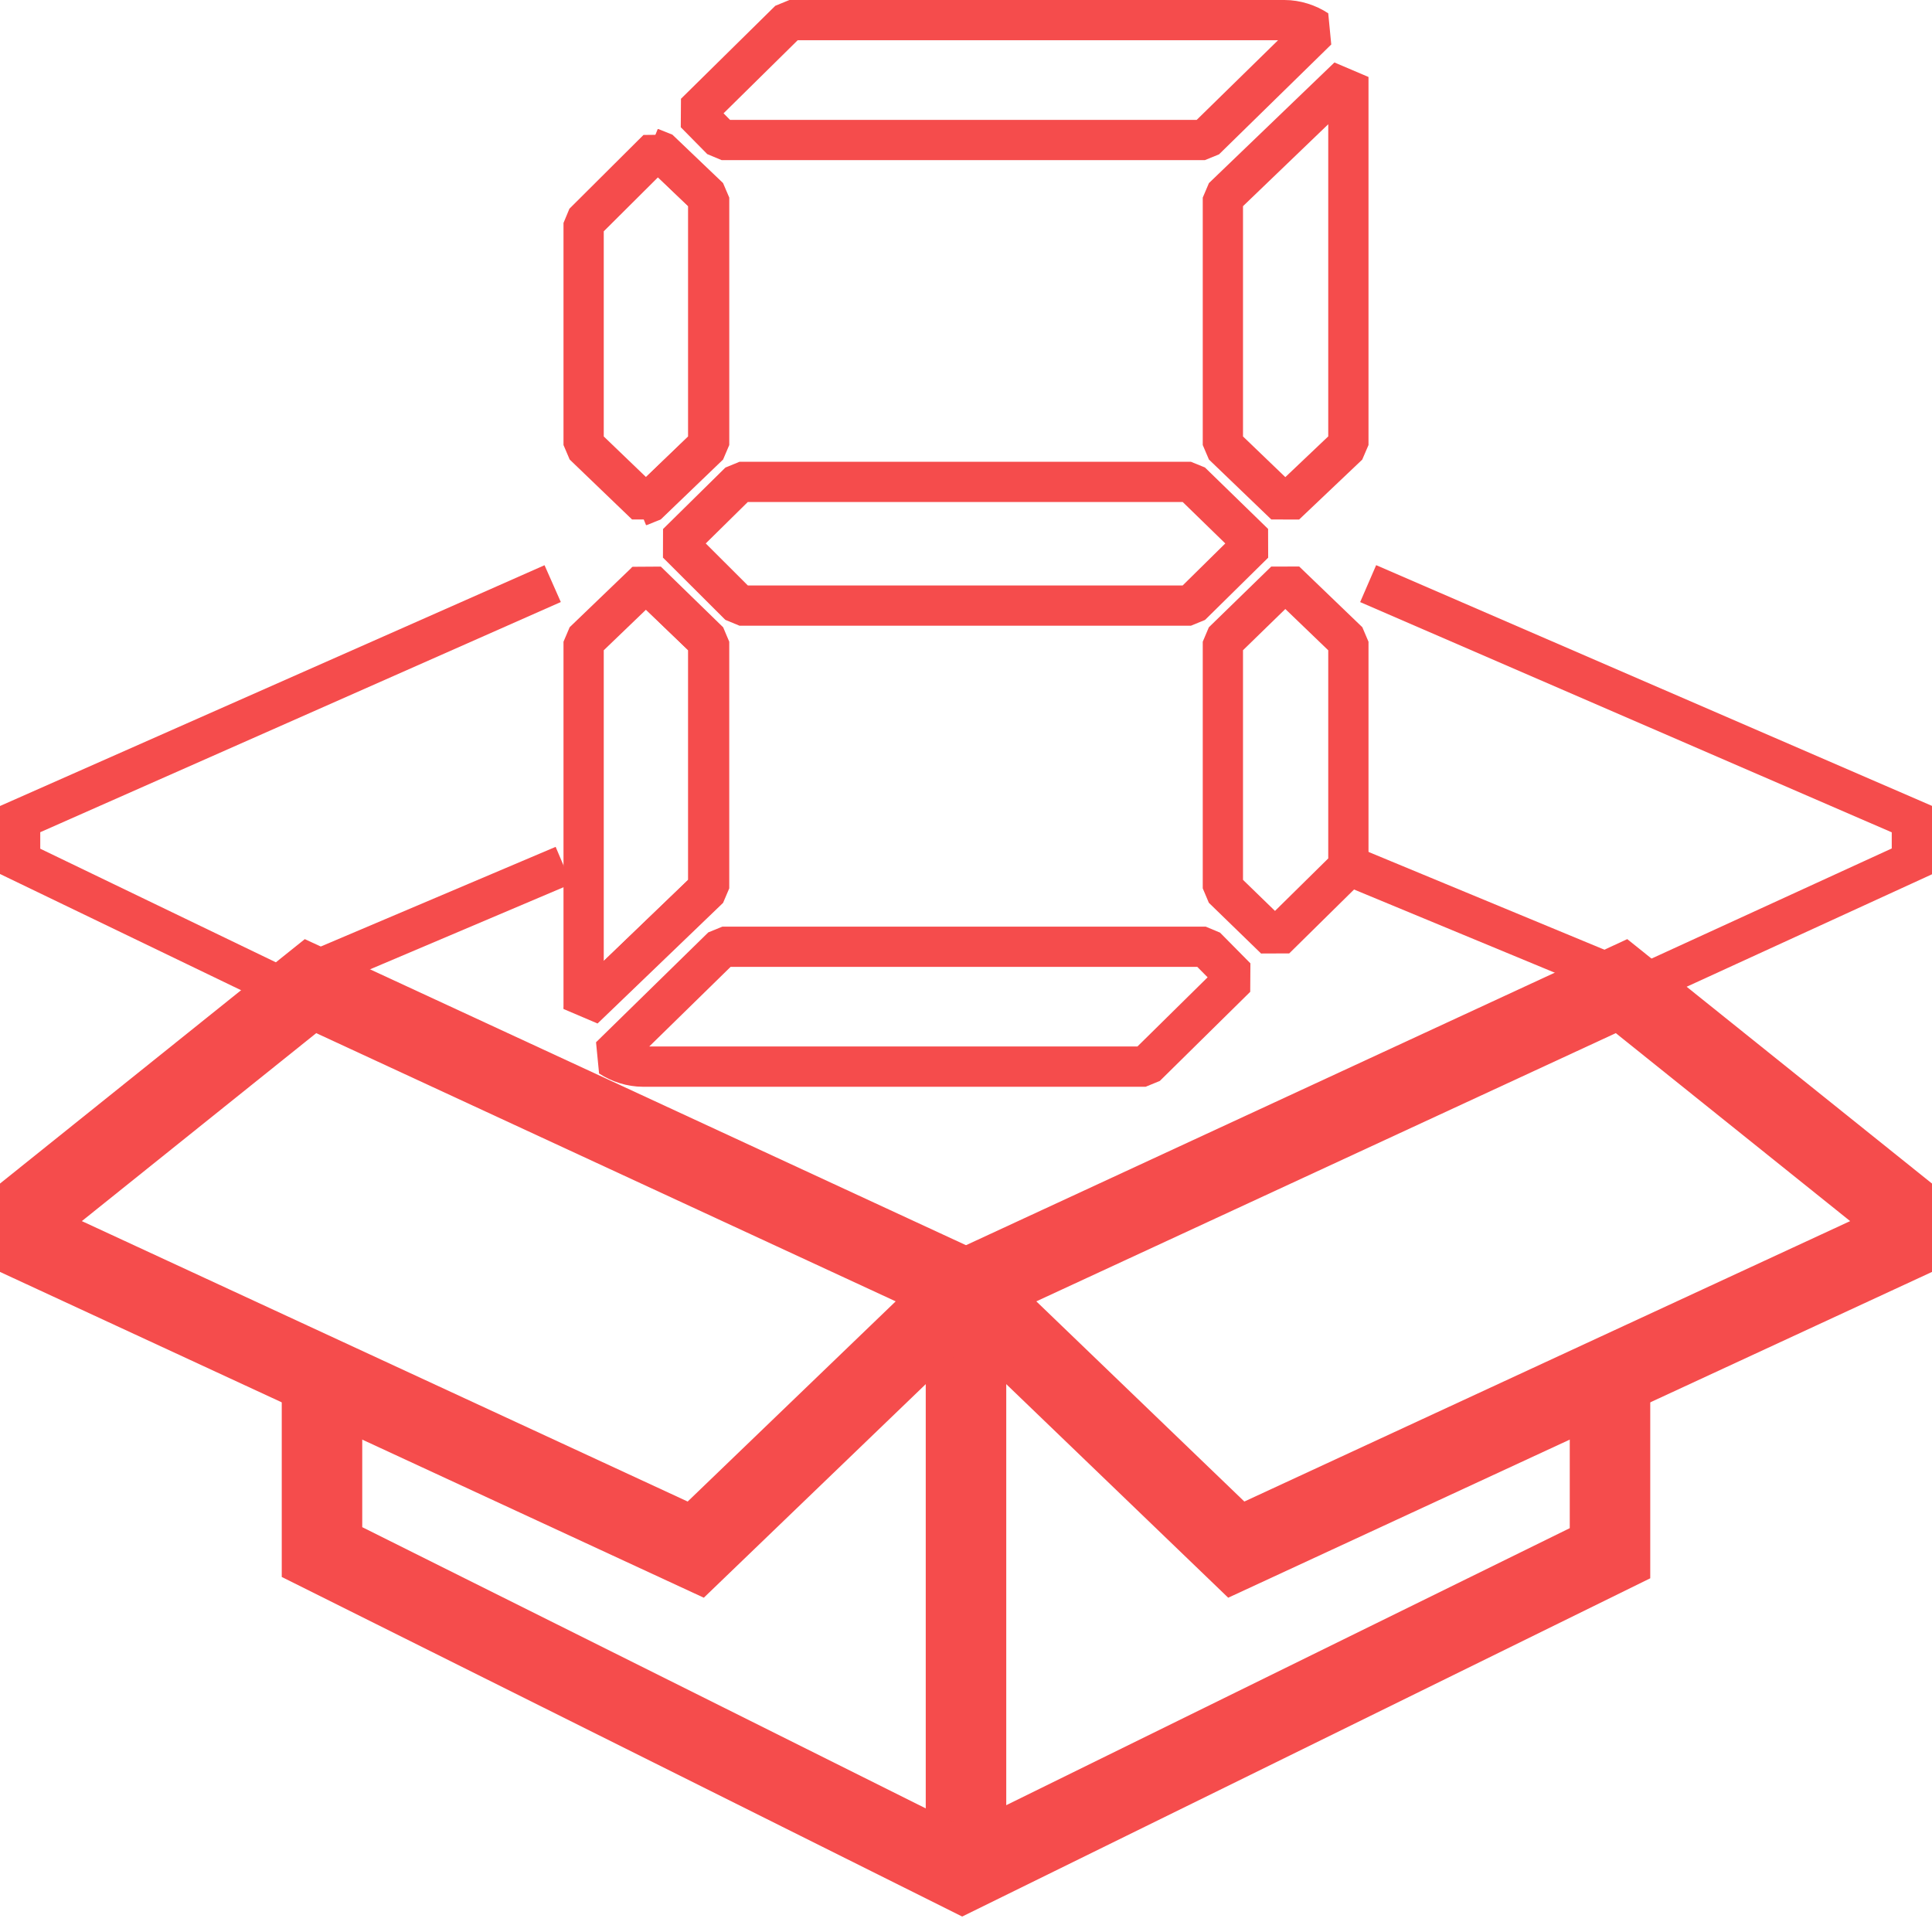
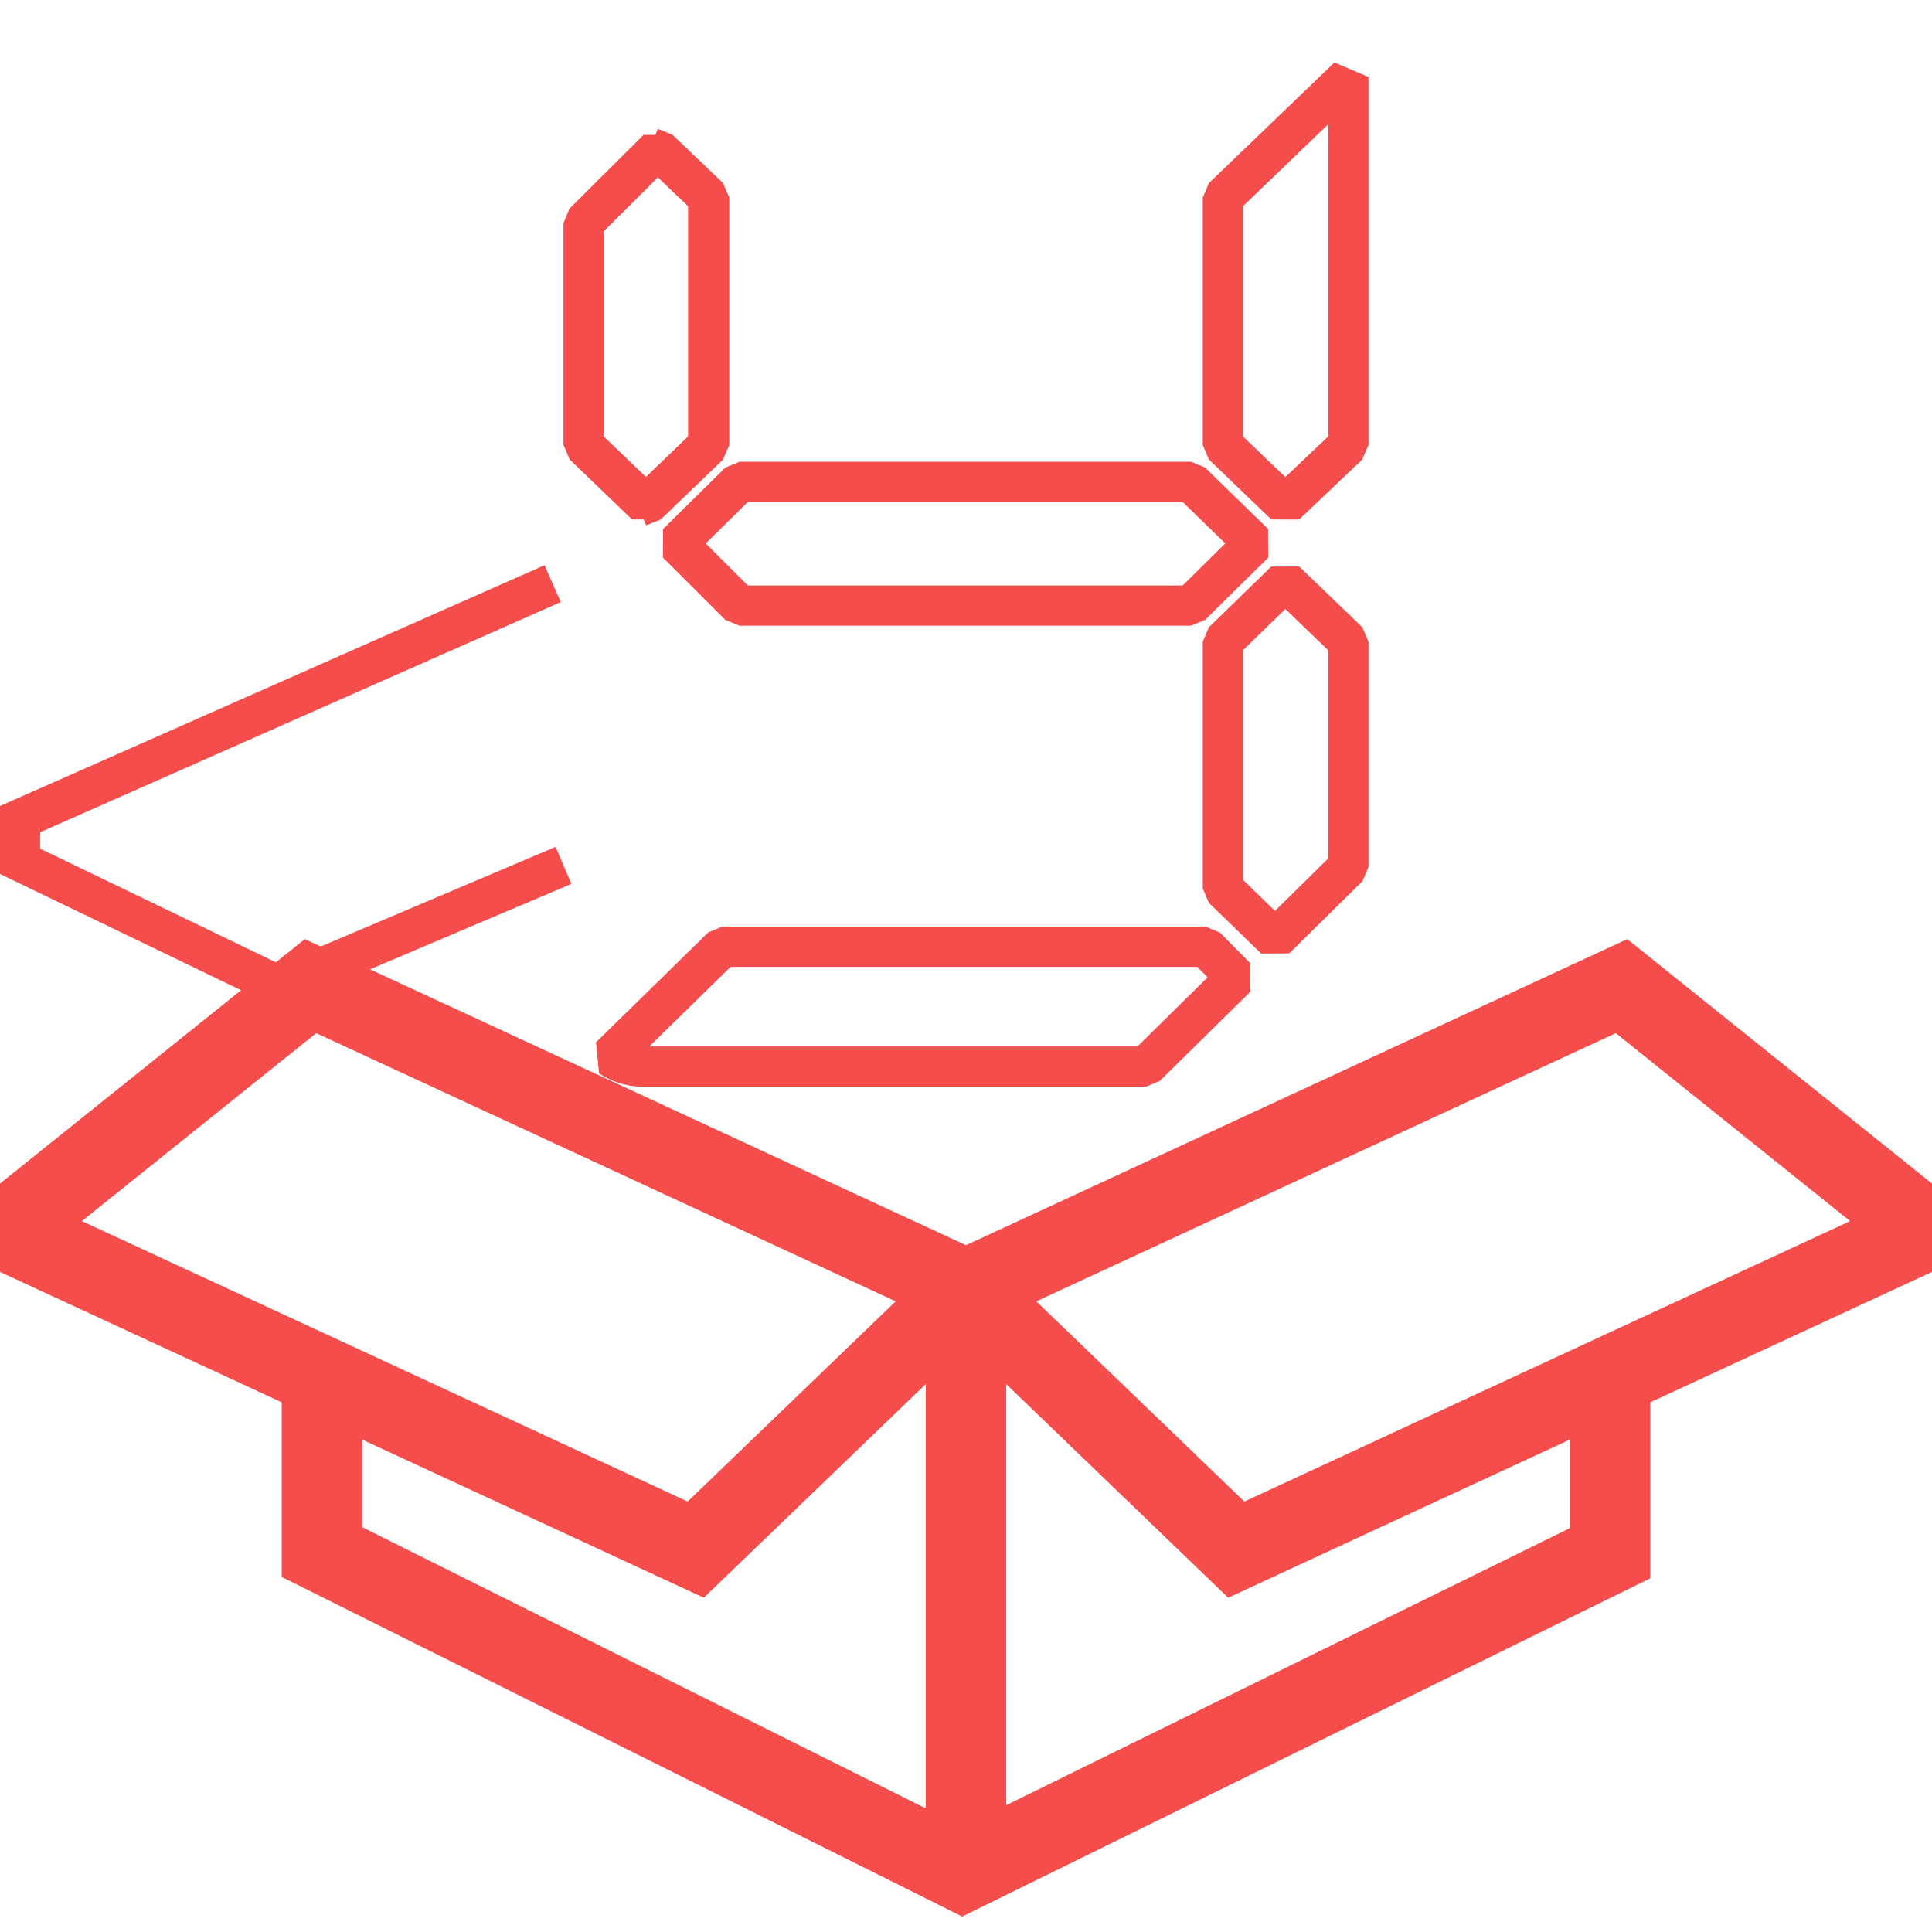
<svg xmlns="http://www.w3.org/2000/svg" width="96" height="96" viewBox="0 0 96 96" fill="none">
  <path d="M94 61.923L61.43 77L48 64.077L80.573 49L94 59.77V61.923Z" stroke="#F54C4C" stroke-width="4" stroke-miterlimit="10" />
  <path d="M28 43L13.86 49L1 42.8V40.701L27.462 29" stroke="#F54C4C" stroke-width="2" stroke-miterlimit="10" />
-   <path d="M67 43L81.477 49L95 42.801V40.701L67.983 29" stroke="#F54C4C" stroke-width="2" stroke-miterlimit="10" />
  <path d="M48 63L48 93" stroke="#F54C4C" stroke-width="4" stroke-miterlimit="10" />
  <path d="M2 61.923L34.571 77L48 64.077L15.429 49L2 59.77V61.923Z" stroke="#F54C4C" stroke-width="4" stroke-miterlimit="10" />
  <path d="M16 69.013V77.121L47.817 93L80 77.179V69" stroke="#F54C4C" stroke-width="4" stroke-miterlimit="10" />
  <path d="M36.747 23.945L33.648 26.999L36.747 30.092H59.175L62.313 26.999L59.175 23.945H36.747Z" stroke="#F54C4C" stroke-width="2" stroke-linejoin="bevel" />
-   <path d="M35.856 6.956H59.872L65.45 1.496C64.986 1.191 64.404 1 63.824 1H39.226L34.539 5.62L35.856 6.956Z" stroke="#F54C4C" stroke-width="2" stroke-linejoin="bevel" />
  <path d="M59.911 47.044H35.894L30.316 52.504C30.781 52.809 31.362 53 31.943 53H56.928L61.421 48.571L59.911 47.044Z" stroke="#F54C4C" stroke-width="2" stroke-linejoin="bevel" />
  <path d="M67 22.113V3.825L60.764 9.819V22.113L63.863 25.091L67 22.113Z" stroke="#F54C4C" stroke-width="2" stroke-linejoin="bevel" />
  <path d="M67 31.887L63.863 28.87L60.764 31.887V44.142L63.359 46.662L67 43.073V31.887Z" stroke="#F54C4C" stroke-width="2" stroke-linejoin="bevel" />
  <path d="M35.199 9.819V22.113L32.1 25.091H32.138L35.237 22.113V9.819L32.719 7.414H32.681L35.199 9.819Z" stroke="#F54C4C" stroke-width="2" stroke-linejoin="bevel" />
  <path d="M35.198 9.819L32.68 7.414L29 11.079V22.113L32.099 25.091L35.198 22.113V9.819Z" stroke="#F54C4C" stroke-width="2" stroke-linejoin="bevel" />
-   <path d="M35.236 44.142V31.887L32.138 28.87L32.099 28.909L35.198 31.887V44.142L29 50.098V50.136L35.236 44.142Z" stroke="#F54C4C" stroke-width="2" stroke-linejoin="bevel" />
-   <path d="M35.198 31.886L32.099 28.908L29 31.886V50.098L35.198 44.142V31.886Z" stroke="#F54C4C" stroke-width="2" stroke-linejoin="bevel" />
</svg>